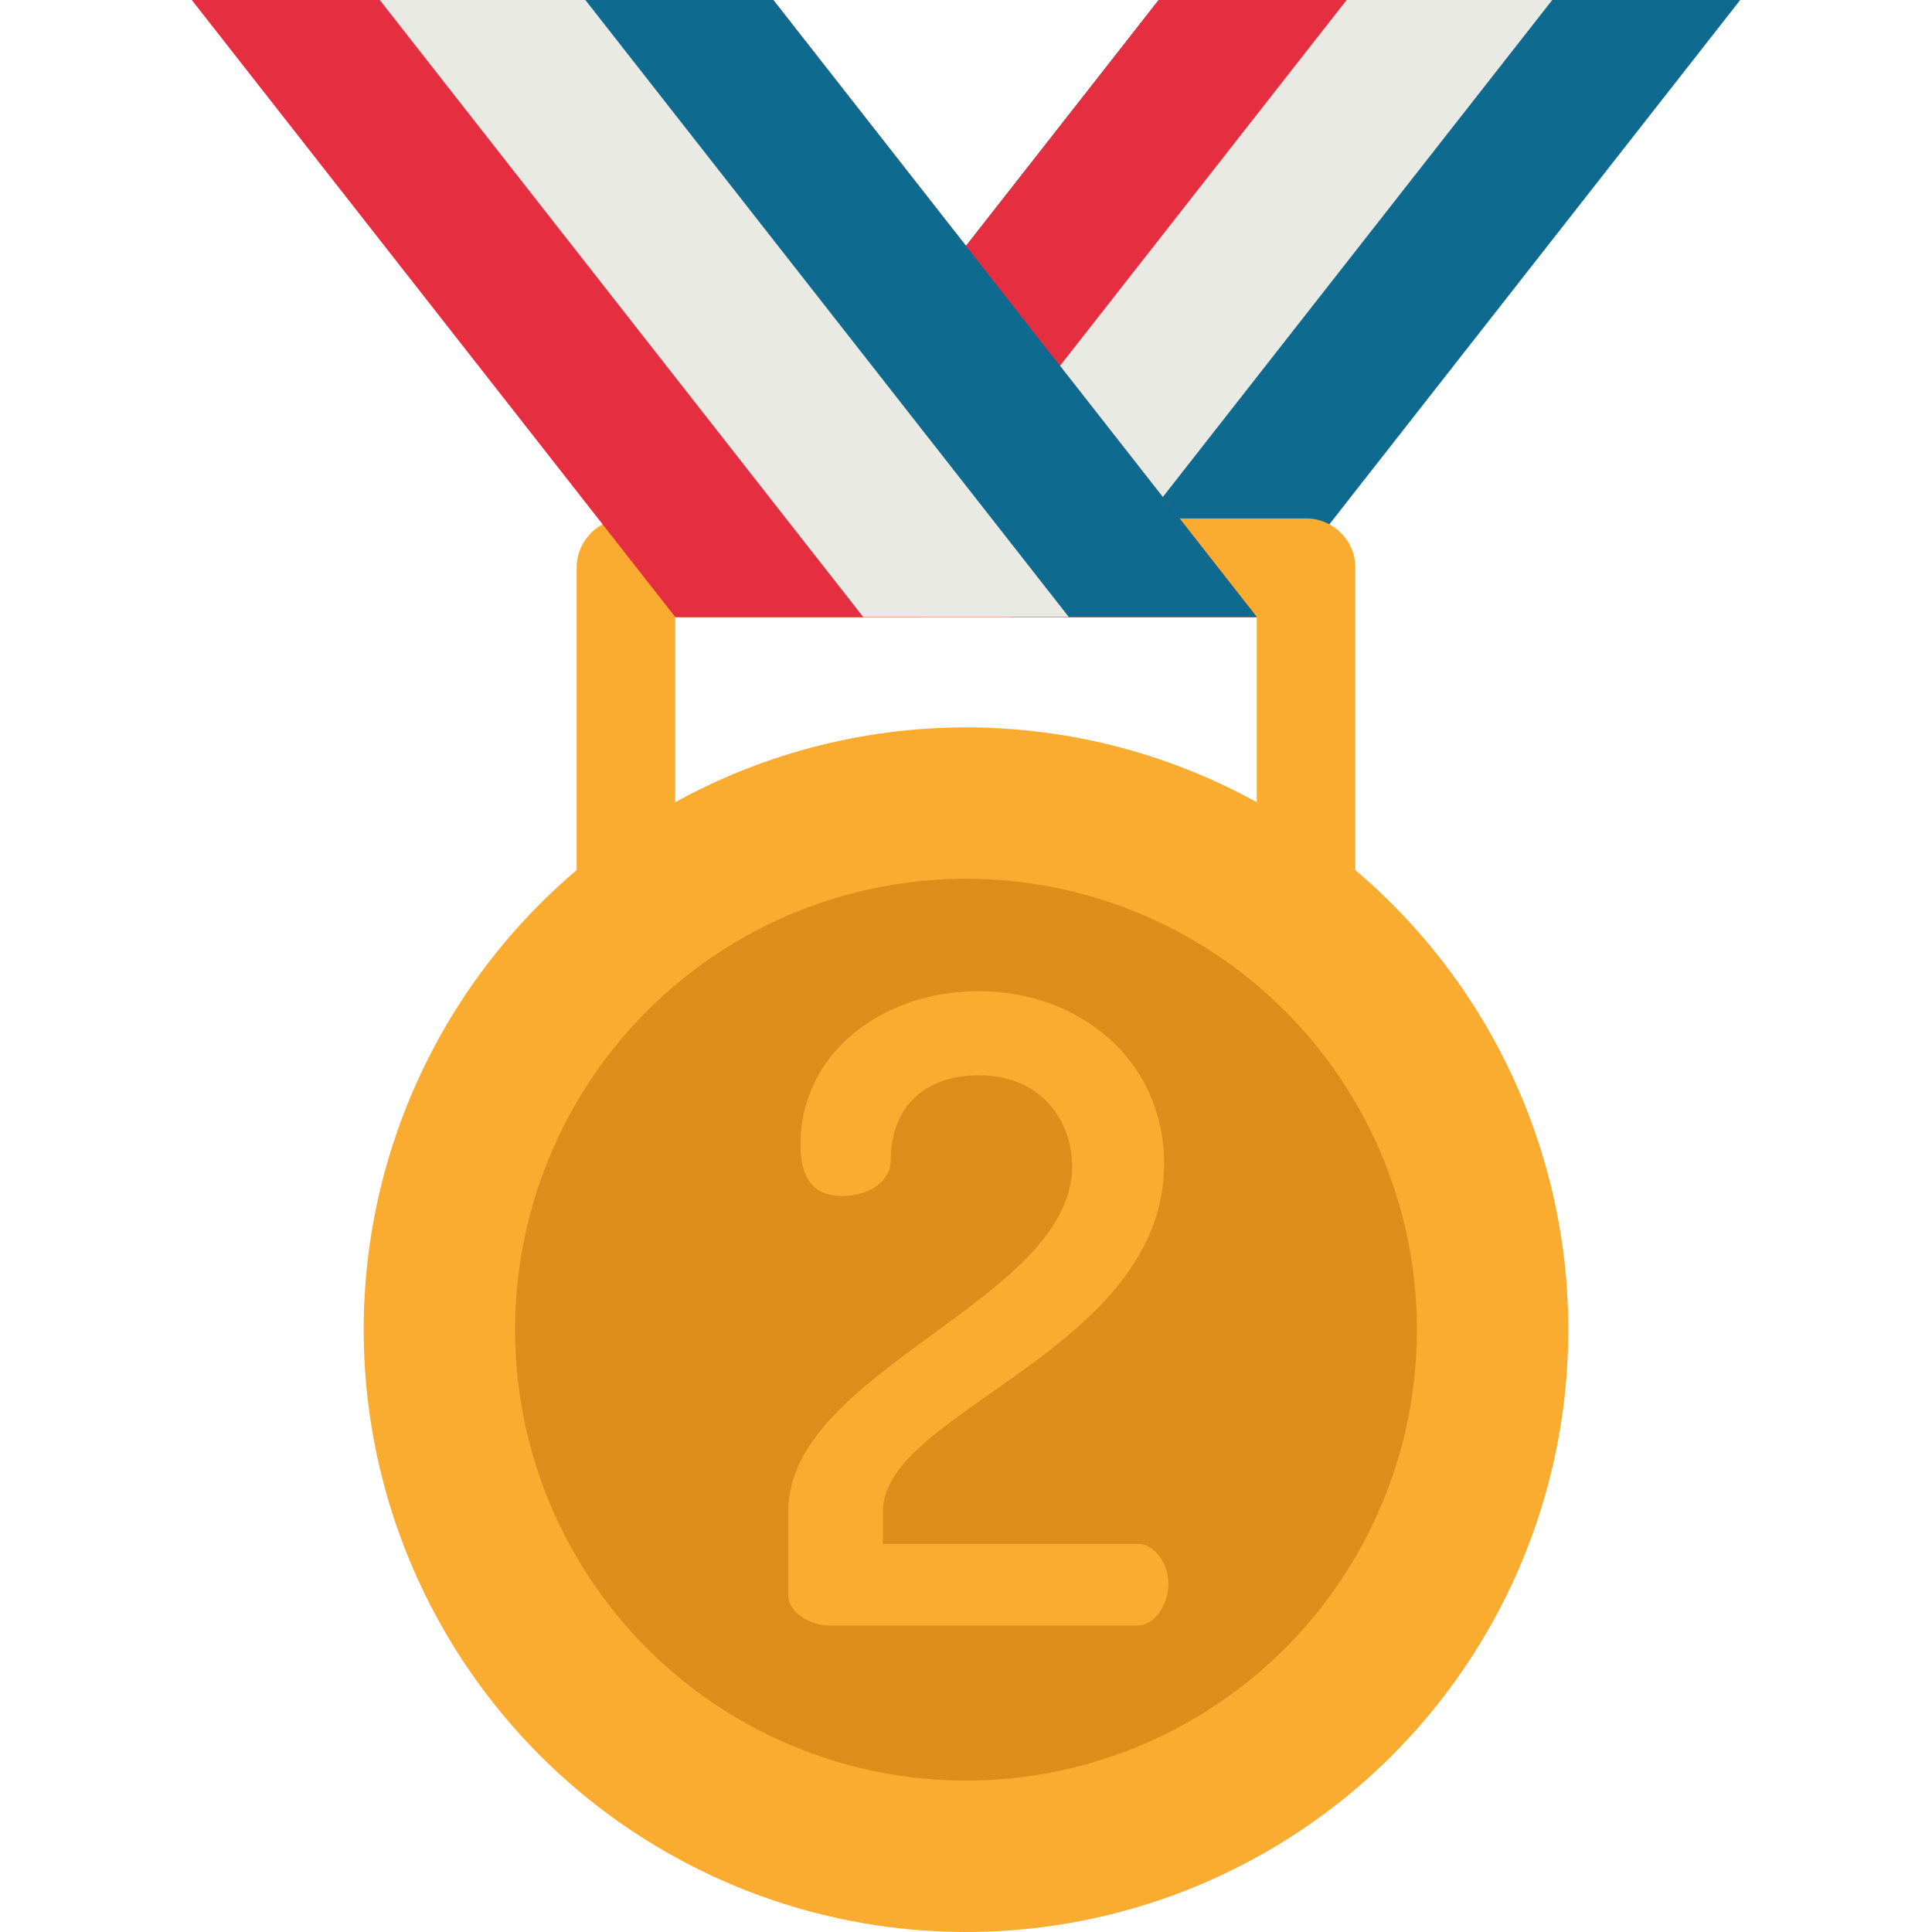
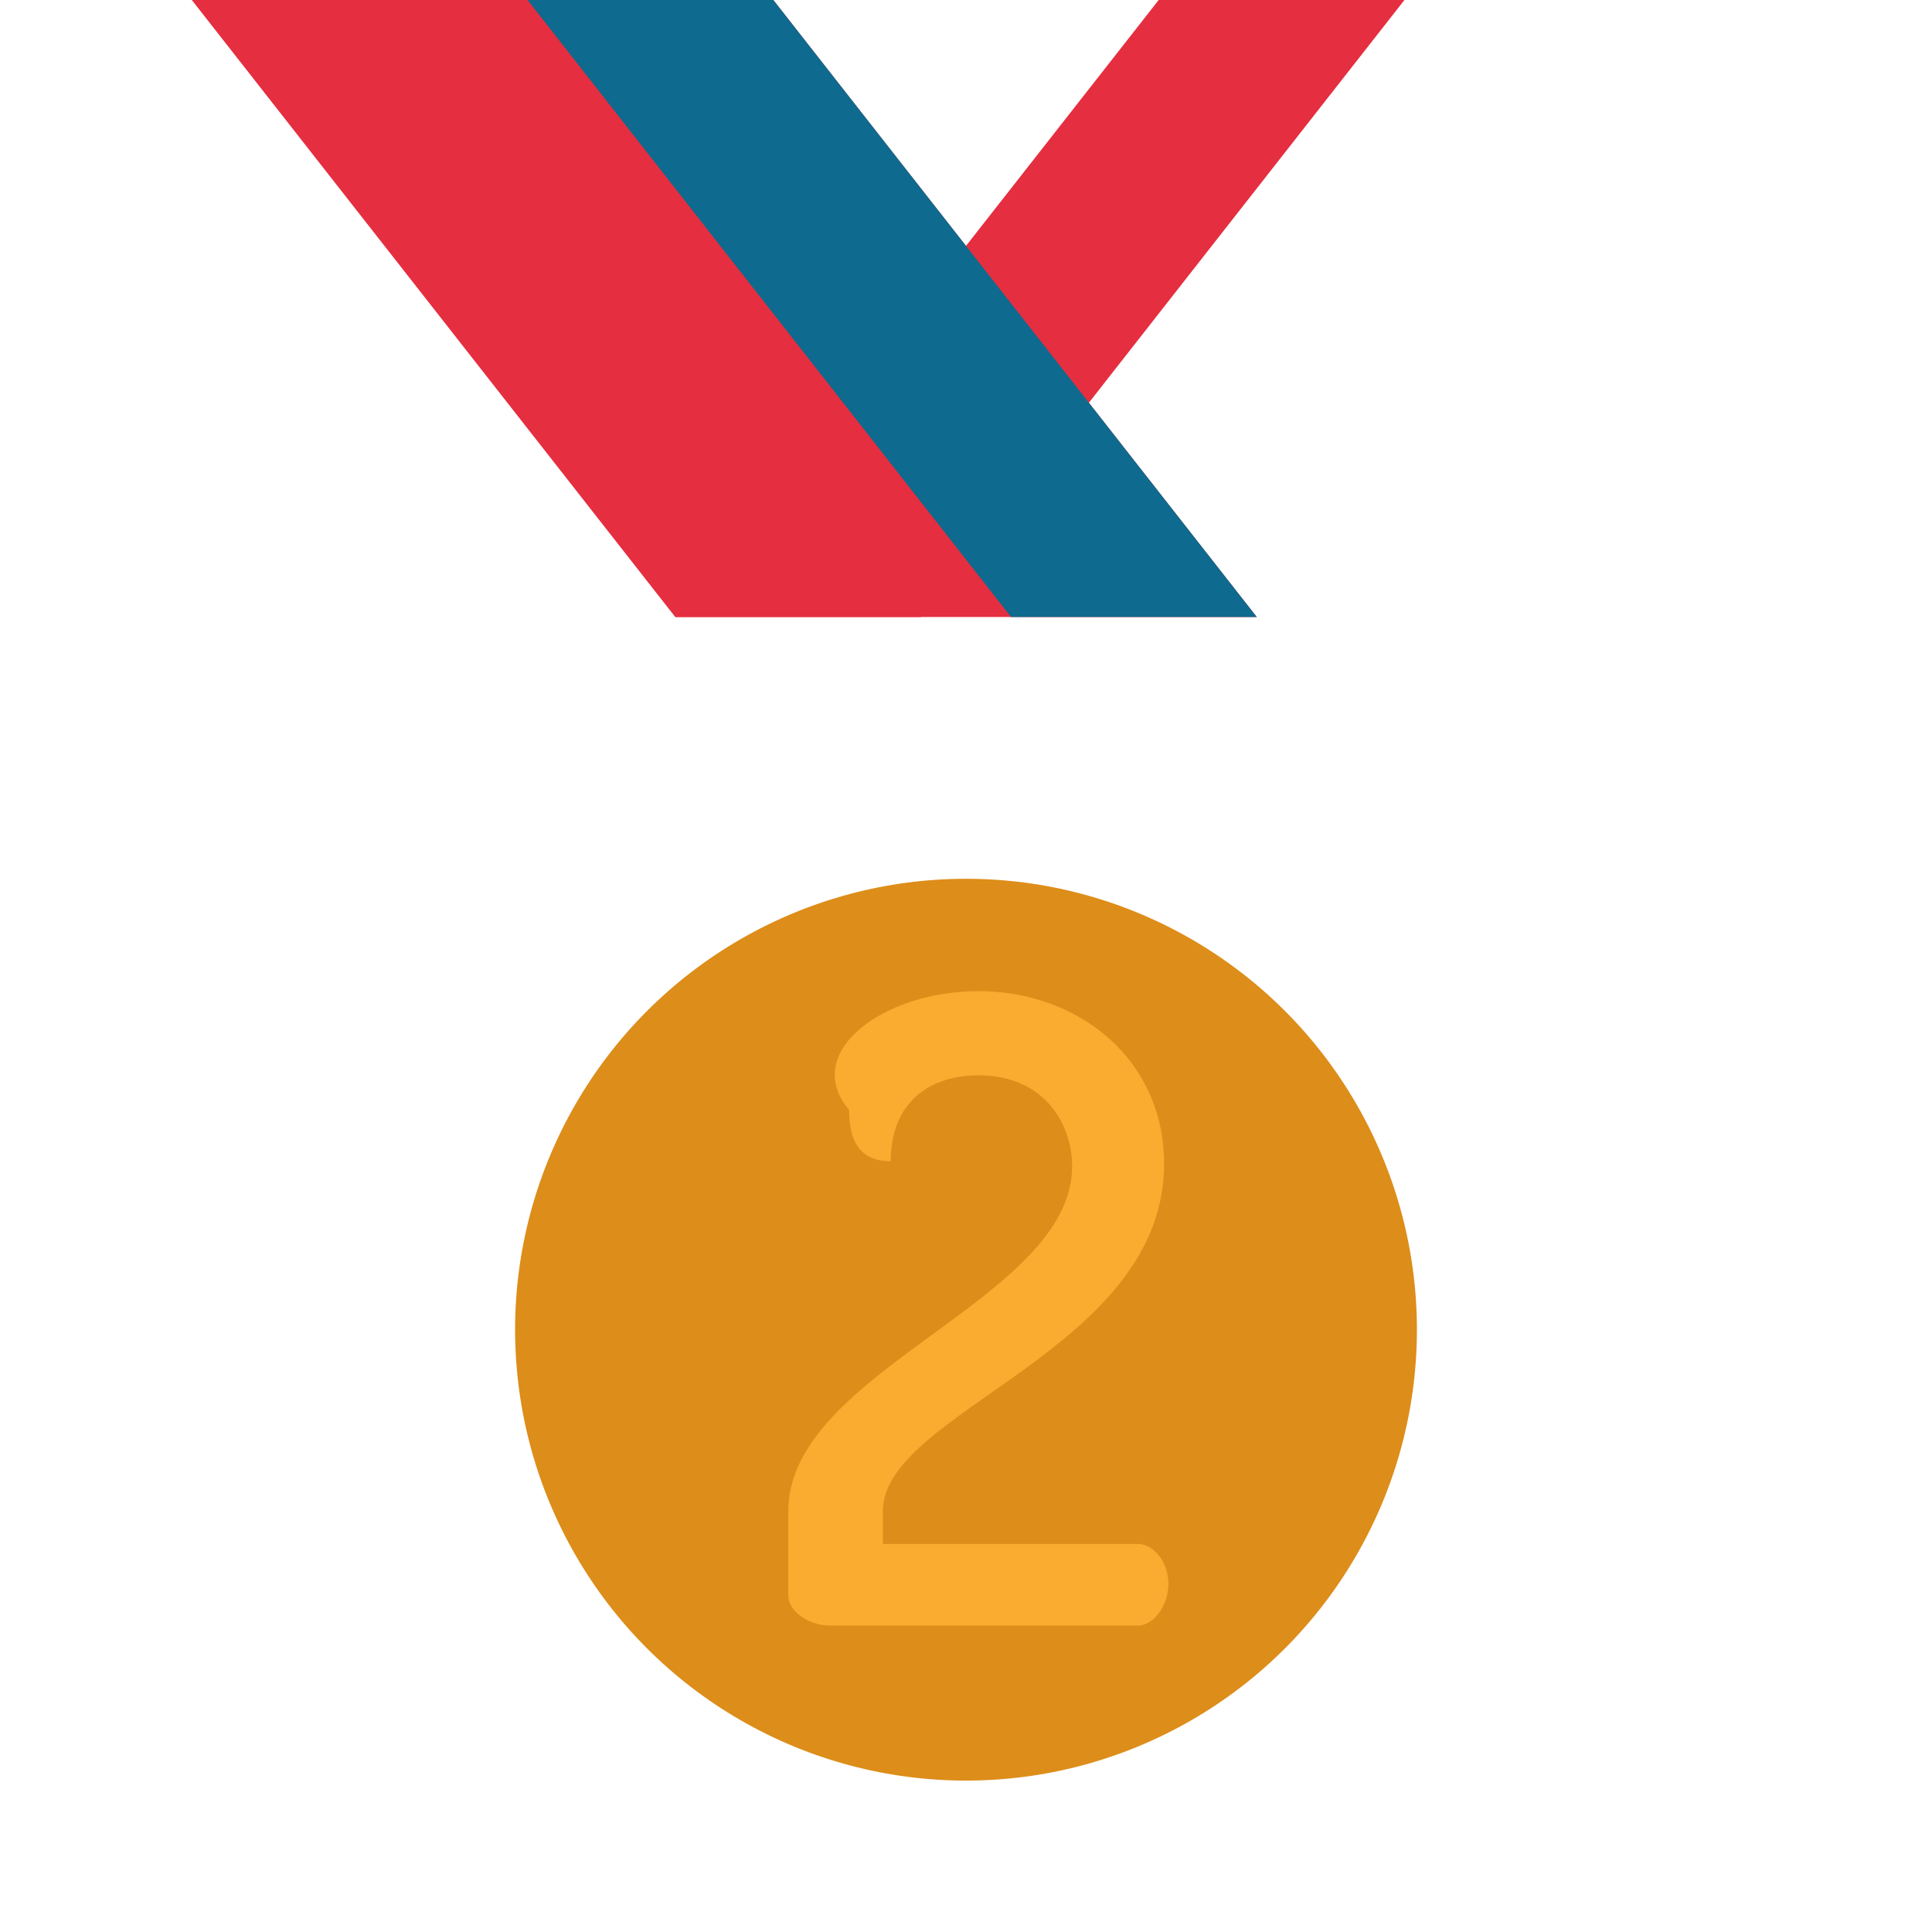
<svg xmlns="http://www.w3.org/2000/svg" version="1.1" id="Capa_1" x="0px" y="0px" viewBox="0 0 512 512" style="enable-background:new 0 0 512 512;" xml:space="preserve">
-   <polygon style="fill:#0E6A8E;" points="307.06,0 461.172,0 333.055,163.51 178.943,163.51 " />
  <polygon style="fill:#E52E40;" points="307.06,0 372.191,0 244.074,163.51 178.943,163.51 " />
-   <polygon style="fill:#EAEAE4;" points="356.873,0 411.359,0 283.242,163.51 228.756,163.51 " />
  <g>
-     <circle style="fill:#F9AC30;" cx="256" cy="352.381" r="159.619" />
-     <path style="fill:#F9AC30;" d="M178.945,212.568V163.51h154.112v49.058l26.122,18.024v-80.144c0-7.21-5.841-13.061-13.061-13.061   H165.884c-7.21,0-13.061,5.851-13.061,13.061v80.154L178.945,212.568z" />
-   </g>
+     </g>
  <circle style="fill:#DD8D19;" cx="256" cy="352.381" r="119.495" />
  <polygon style="fill:#E52E40;" points="204.94,0 50.828,0 178.945,163.51 333.057,163.51 " />
  <polygon style="fill:#0E6A8E;" points="204.94,0 139.808,0 267.926,163.51 333.057,163.51 " />
-   <polygon style="fill:#EAEAE4;" points="155.127,0 100.641,0 228.758,163.51 283.244,163.51 " />
-   <path style="fill:#F9AC30;" d="M259.28,262.659c26.678,0,49.218,18.17,49.218,45.769c0,49.448-74.517,65.547-74.517,91.996v8.74  h67.616c4.14,0,8.05,4.83,8.05,10.58s-3.91,11.039-8.05,11.039h-81.876c-4.6,0-10.809-3.219-10.809-8.05v-22.31  c0-37.258,75.208-55.886,75.208-91.306c0-11.269-7.359-24.149-24.838-24.149c-12.879,0-23.229,7.129-23.229,22.769  c0,4.6-4.831,9.2-12.879,9.2c-6.44,0-11.039-3.22-11.039-13.569C212.131,278.759,234.211,262.659,259.28,262.659z" />
+   <path style="fill:#F9AC30;" d="M259.28,262.659c26.678,0,49.218,18.17,49.218,45.769c0,49.448-74.517,65.547-74.517,91.996v8.74  h67.616c4.14,0,8.05,4.83,8.05,10.58s-3.91,11.039-8.05,11.039h-81.876c-4.6,0-10.809-3.219-10.809-8.05v-22.31  c0-37.258,75.208-55.886,75.208-91.306c0-11.269-7.359-24.149-24.838-24.149c-12.879,0-23.229,7.129-23.229,22.769  c-6.44,0-11.039-3.22-11.039-13.569C212.131,278.759,234.211,262.659,259.28,262.659z" />
  <g>
</g>
  <g>
</g>
  <g>
</g>
  <g>
</g>
  <g>
</g>
  <g>
</g>
  <g>
</g>
  <g>
</g>
  <g>
</g>
  <g>
</g>
  <g>
</g>
  <g>
</g>
  <g>
</g>
  <g>
</g>
  <g>
</g>
</svg>